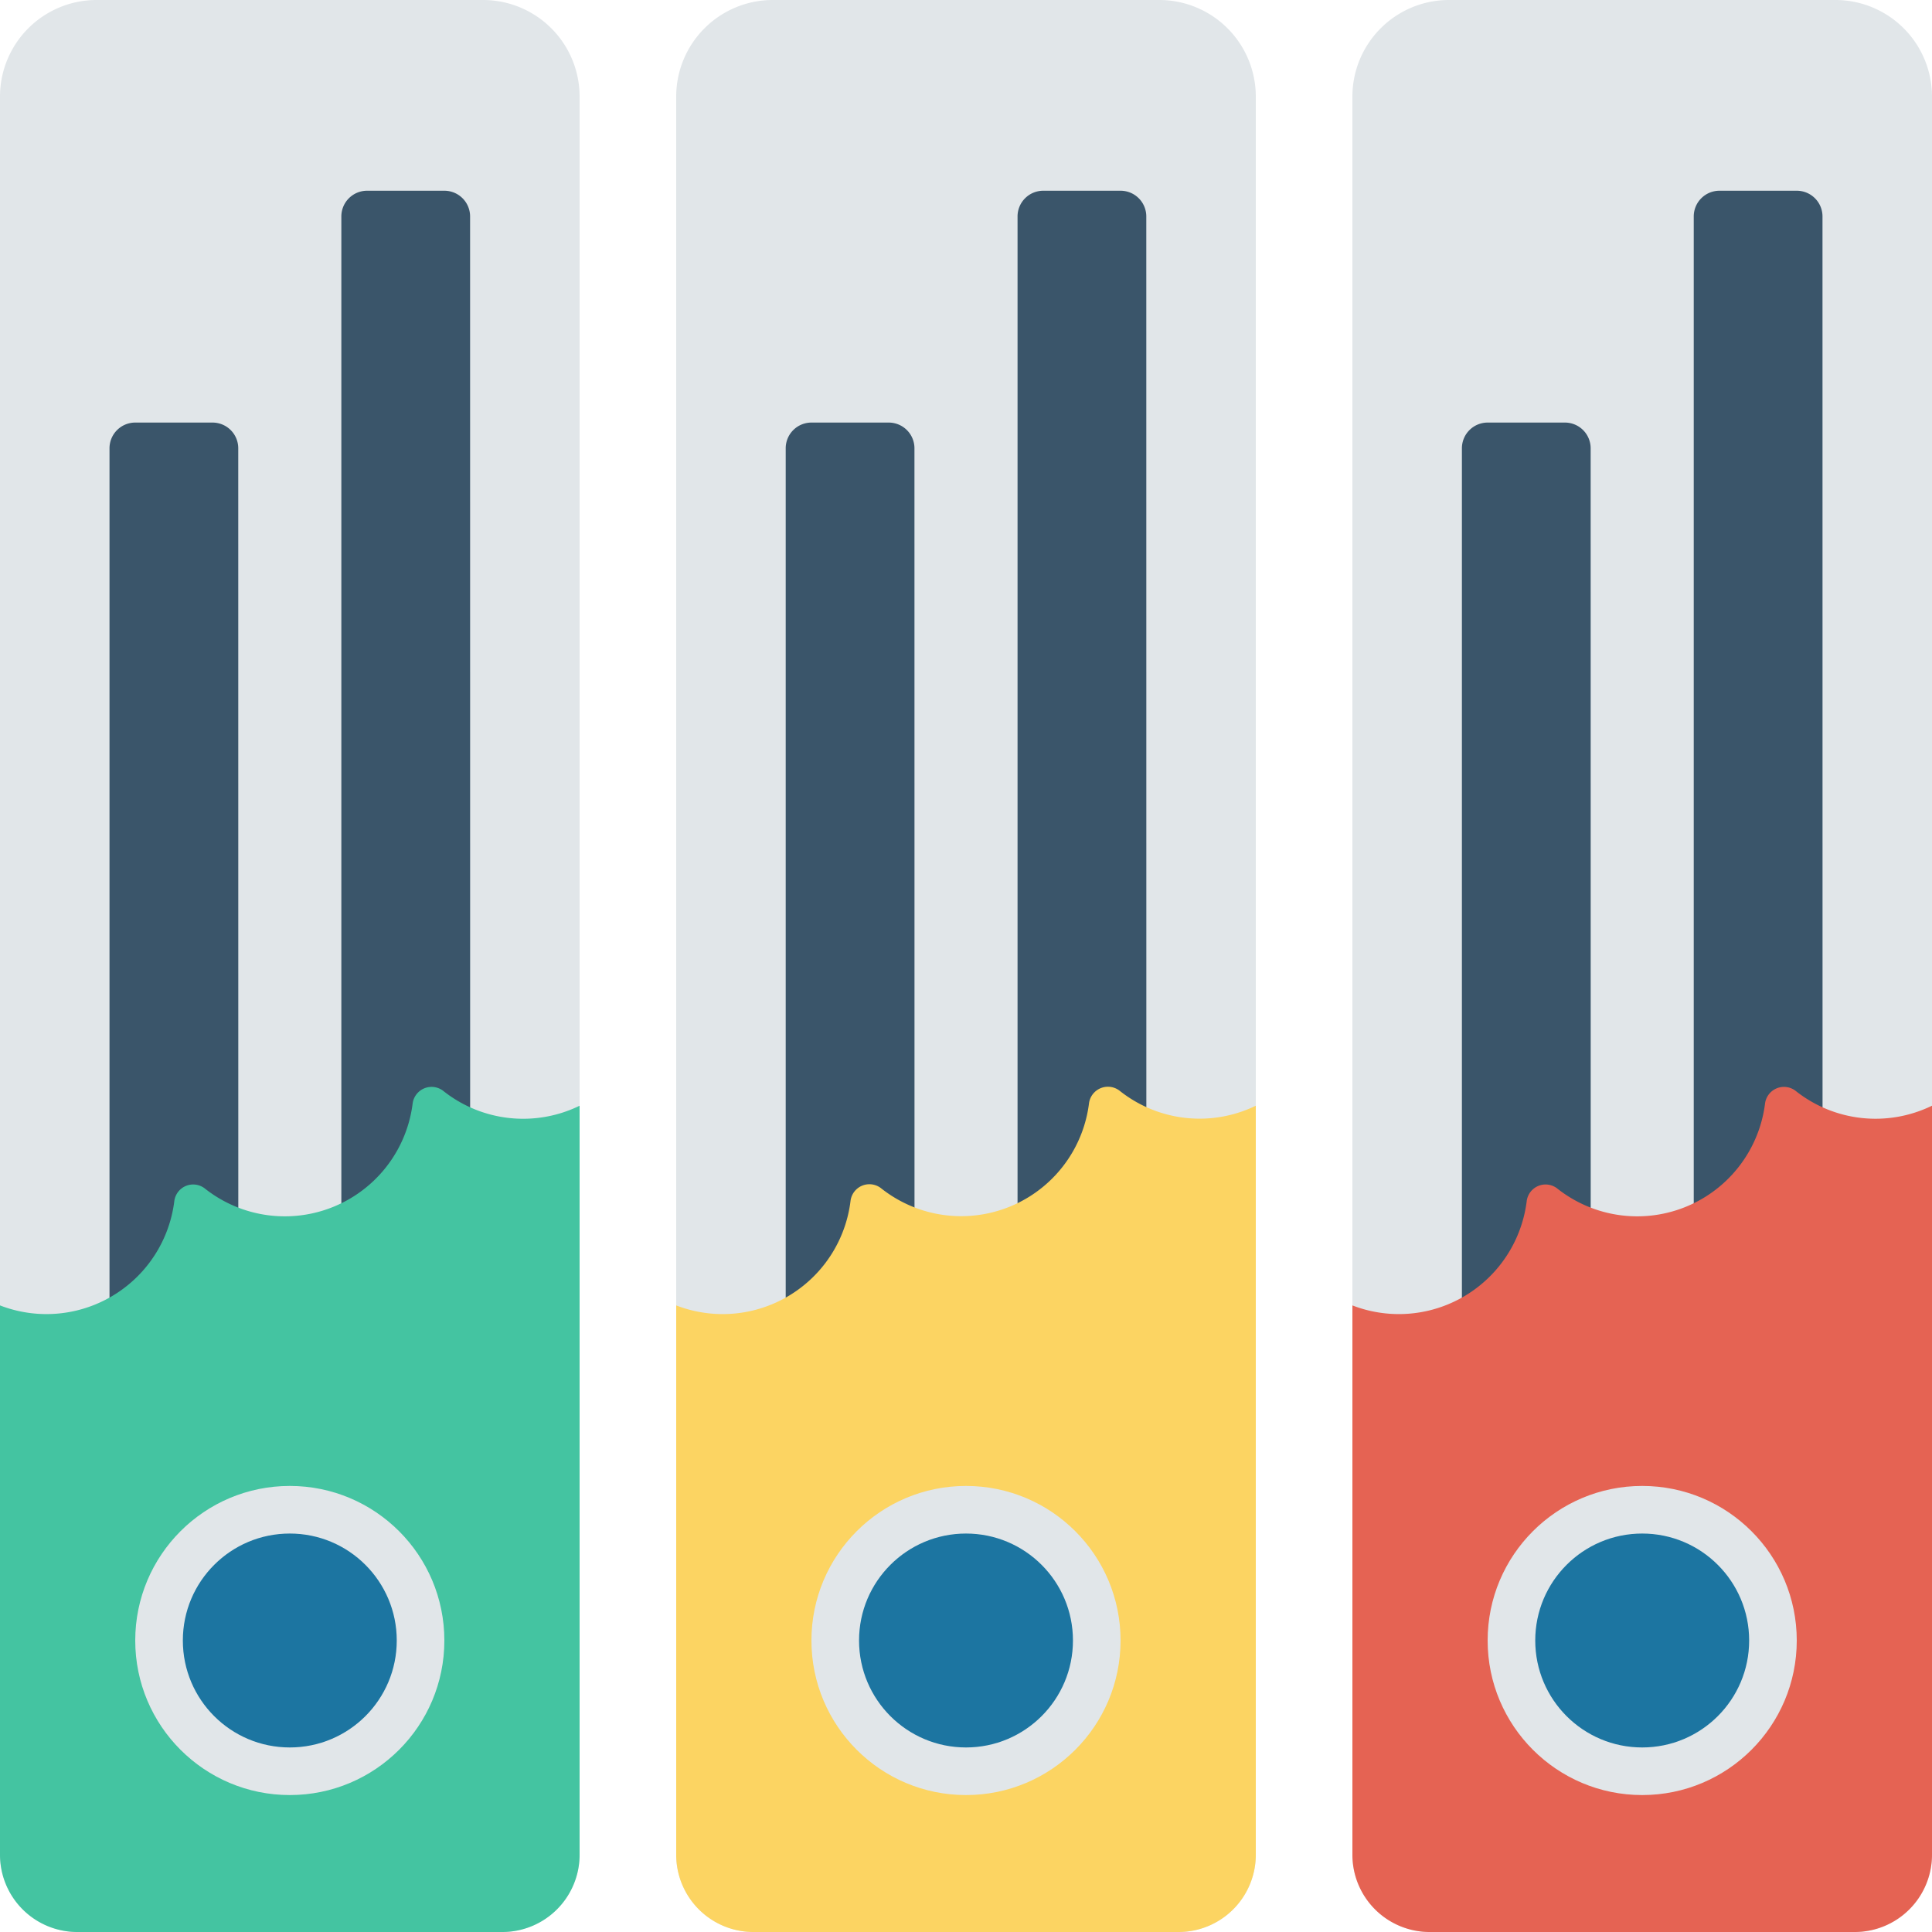
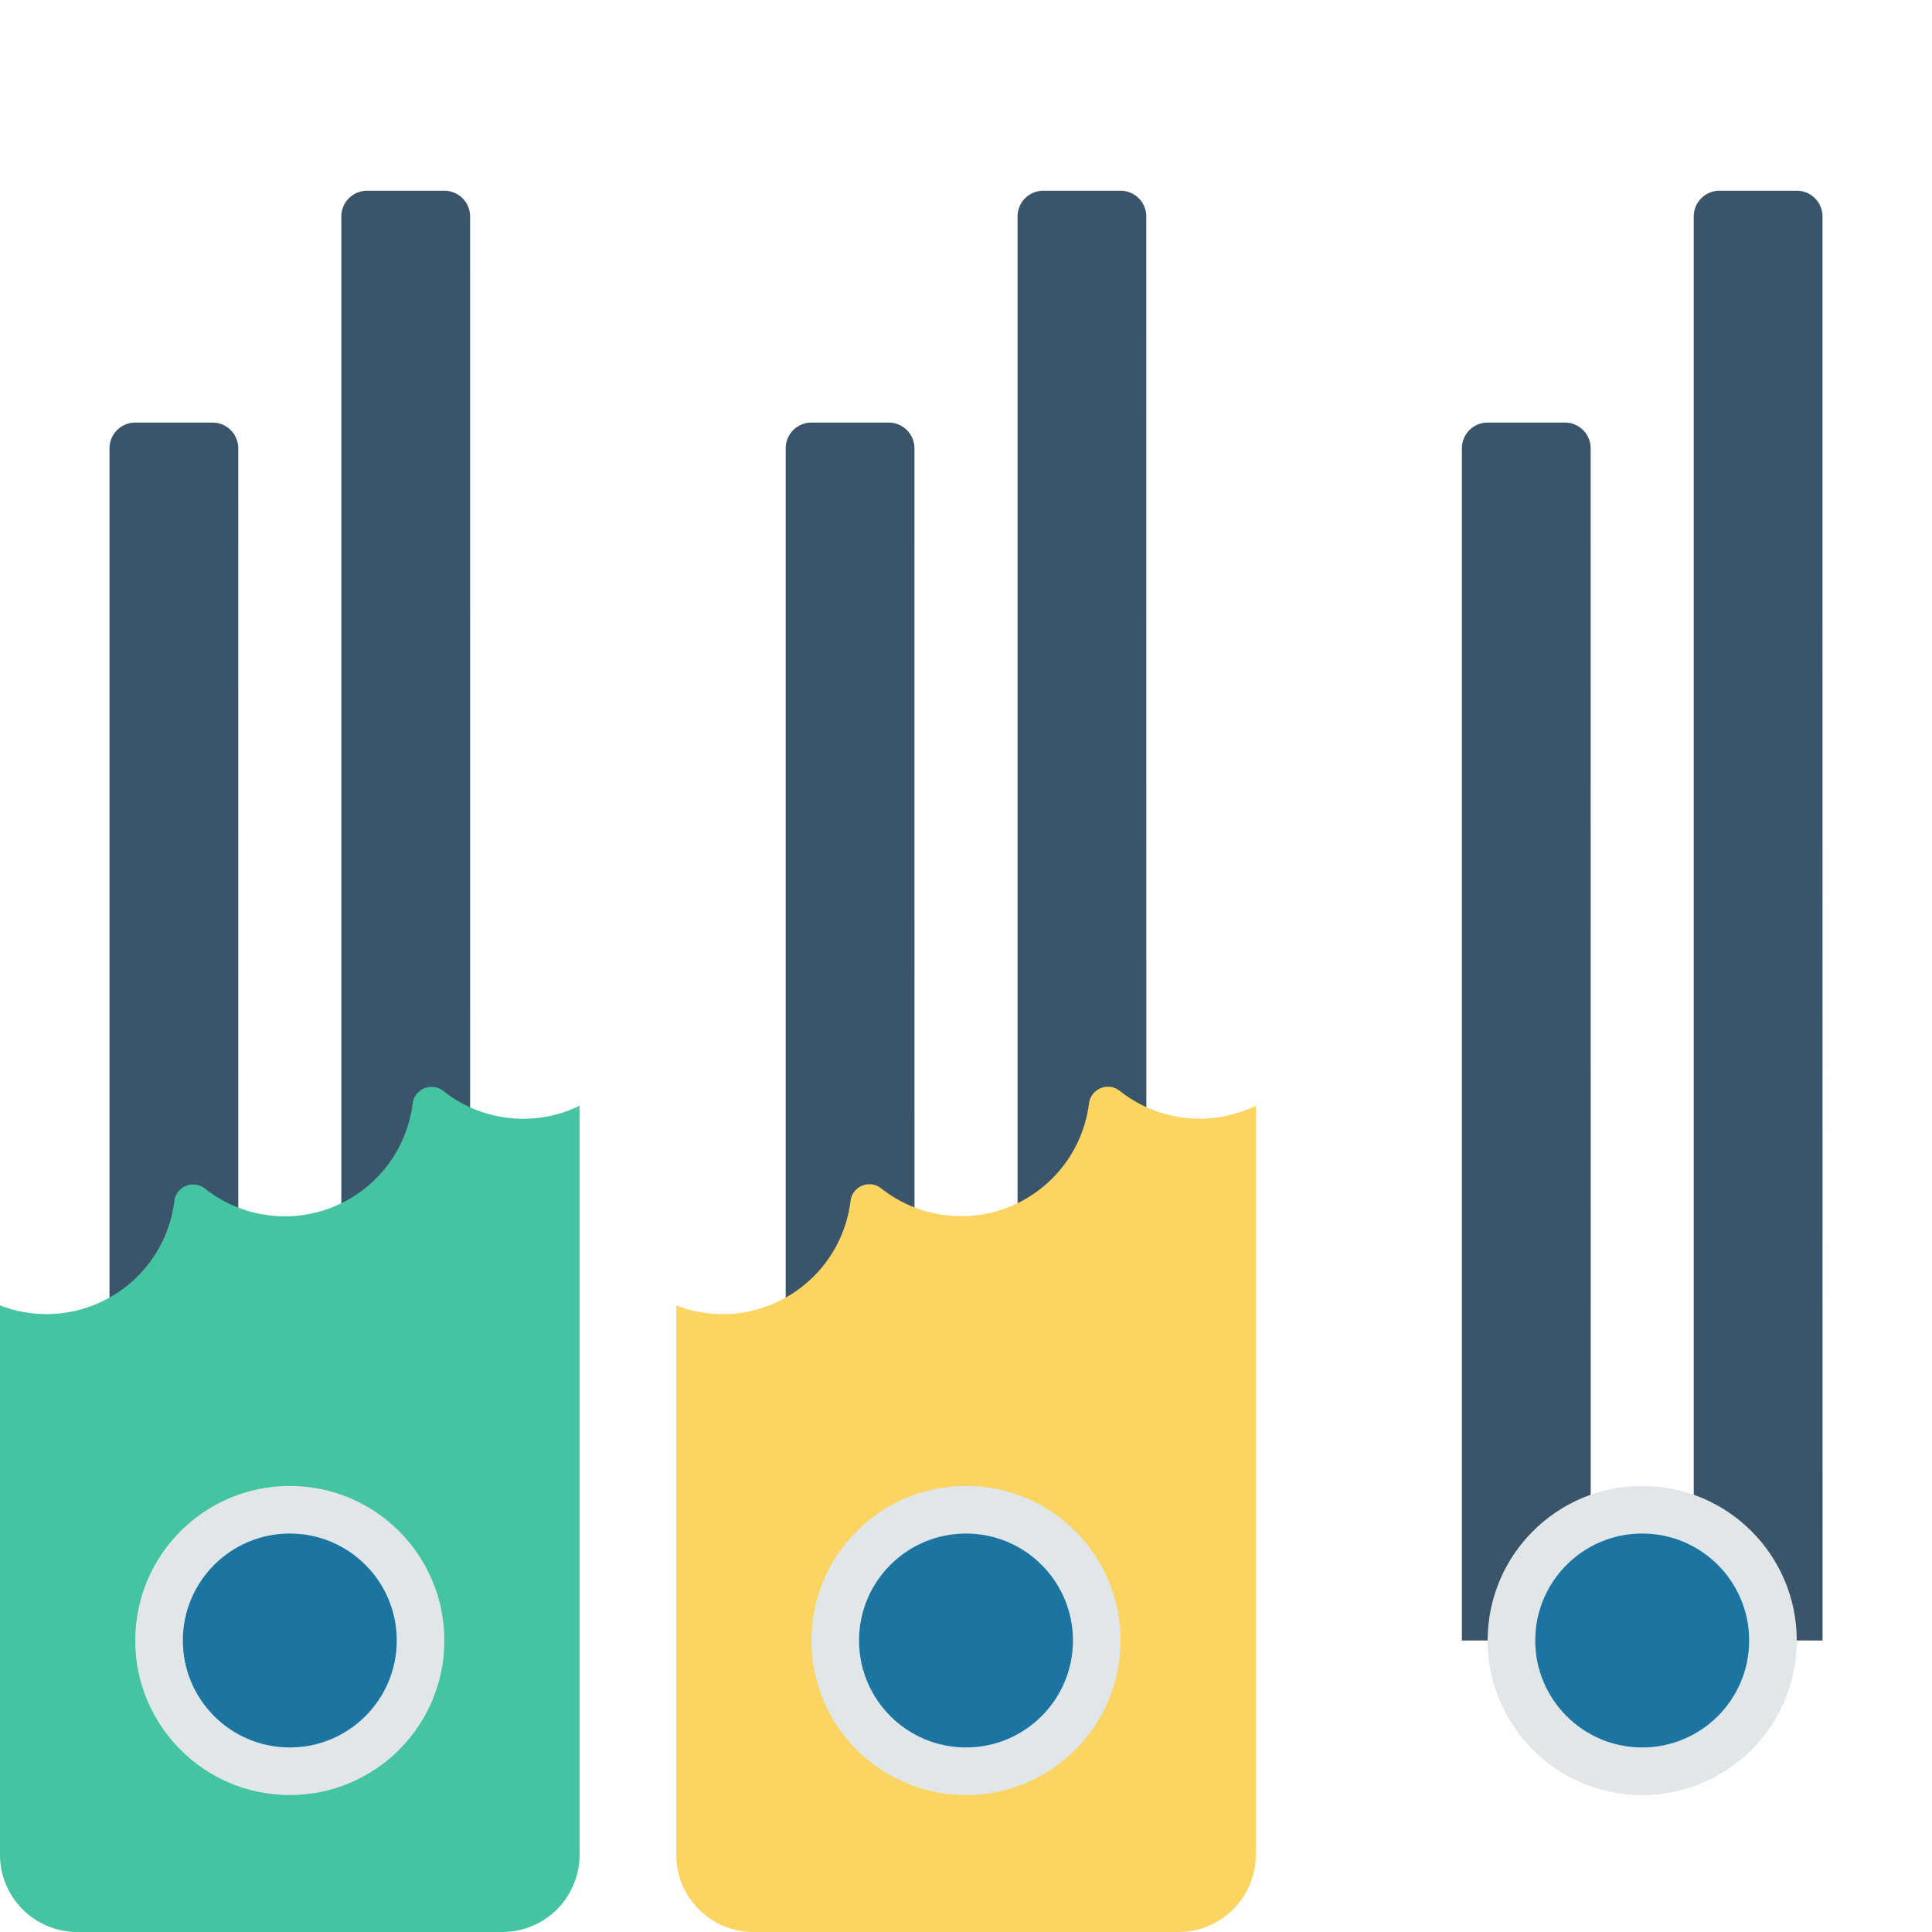
<svg xmlns="http://www.w3.org/2000/svg" width="25" height="25" viewBox="0 0 25 25">
  <defs>
    <style>
      .cls-1 {
        fill: #e1e6e9;
      }

      .cls-2 {
        fill: #3a556a;
      }

      .cls-3 {
        fill: #44c4a1;
      }

      .cls-4 {
        fill: #fcd462;
      }

      .cls-5 {
        fill: #e56353;
      }

      .cls-6 {
        fill: #1c75a1;
      }
    </style>
  </defs>
  <g id="files" transform="translate(-37.5 -37.5)">
-     <path id="Path_138" data-name="Path 138" class="cls-1" d="M45,38.75V61.5a1,1,0,0,1-1,1H38.5a1,1,0,0,1-1-1V38.75a1.25,1.25,0,0,1,1.25-1.25h5A1.25,1.25,0,0,1,45,38.75Zm8.75,0V61.5a1,1,0,0,1-1,1h-5.5a1,1,0,0,1-1-1V38.75A1.25,1.25,0,0,1,47.5,37.5h5A1.25,1.25,0,0,1,53.75,38.75Zm8.75,0V61.5a1,1,0,0,1-1,1H56a1,1,0,0,1-1-1V38.75a1.25,1.25,0,0,1,1.25-1.25h5a1.25,1.25,0,0,1,1.25,1.25Z" transform="translate(0 0)" />
    <path id="Path_139" data-name="Path 139" class="cls-2" d="M43.417,63.663H41.75V48.236a.333.333,0,0,1,.333-.333h1a.333.333,0,0,1,.333.333Zm3,0H44.75V45.236a.333.333,0,0,1,.333-.333h1a.333.333,0,0,1,.333.333Zm5.75,0H50.5V48.236a.333.333,0,0,1,.333-.333h1a.333.333,0,0,1,.333.333Zm3,0H53.5V45.236a.333.333,0,0,1,.333-.333h1a.333.333,0,0,1,.333.333Zm5.75,0H59.25V48.236a.333.333,0,0,1,.333-.333h1a.333.333,0,0,1,.333.333Zm3,0H62.25V45.236a.333.333,0,0,1,.333-.333h1a.333.333,0,0,1,.333.333Z" transform="translate(-2.833 -4.935)" />
    <path id="Path_140" data-name="Path 140" class="cls-3" d="M45,79.933v9.692a1,1,0,0,1-1,1H38.5a1,1,0,0,1-1-1V82.517a1.667,1.667,0,0,0,2.255-1.345.246.246,0,0,1,.393-.17,1.667,1.667,0,0,0,2.691-1.093.247.247,0,0,1,.394-.17A1.663,1.663,0,0,0,45,79.933Z" transform="translate(0 -28.125)" />
    <path id="Path_141" data-name="Path 141" class="cls-4" d="M71.25,79.933v9.692a1,1,0,0,1-1,1h-5.5a1,1,0,0,1-1-1V82.517a1.667,1.667,0,0,0,2.255-1.345A.246.246,0,0,1,66.4,81a1.667,1.667,0,0,0,2.691-1.093.247.247,0,0,1,.394-.17A1.663,1.663,0,0,0,71.25,79.933Z" transform="translate(-17.5 -28.125)" />
-     <path id="Path_142" data-name="Path 142" class="cls-5" d="M97.5,79.933v9.692a1,1,0,0,1-1,1H91a1,1,0,0,1-1-1V82.517a1.667,1.667,0,0,0,2.255-1.345.246.246,0,0,1,.393-.17,1.667,1.667,0,0,0,2.691-1.093.247.247,0,0,1,.394-.17,1.663,1.663,0,0,0,1.766.194Z" transform="translate(-35 -28.125)" />
    <circle id="Ellipse_97" data-name="Ellipse 97" class="cls-1" cx="2" cy="2" r="2" transform="translate(39.25 56.728)" />
    <circle id="Ellipse_98" data-name="Ellipse 98" class="cls-6" cx="1.384" cy="1.384" r="1.384" transform="translate(39.866 57.344)" />
    <circle id="Ellipse_99" data-name="Ellipse 99" class="cls-1" cx="2" cy="2" r="2" transform="translate(48 56.728)" />
    <circle id="Ellipse_100" data-name="Ellipse 100" class="cls-6" cx="1.384" cy="1.384" r="1.384" transform="translate(48.616 57.344)" />
    <circle id="Ellipse_101" data-name="Ellipse 101" class="cls-1" cx="2" cy="2" r="2" transform="translate(56.75 56.728)" />
    <circle id="Ellipse_102" data-name="Ellipse 102" class="cls-6" cx="1.384" cy="1.384" r="1.384" transform="translate(57.366 57.344)" />
  </g>
</svg>